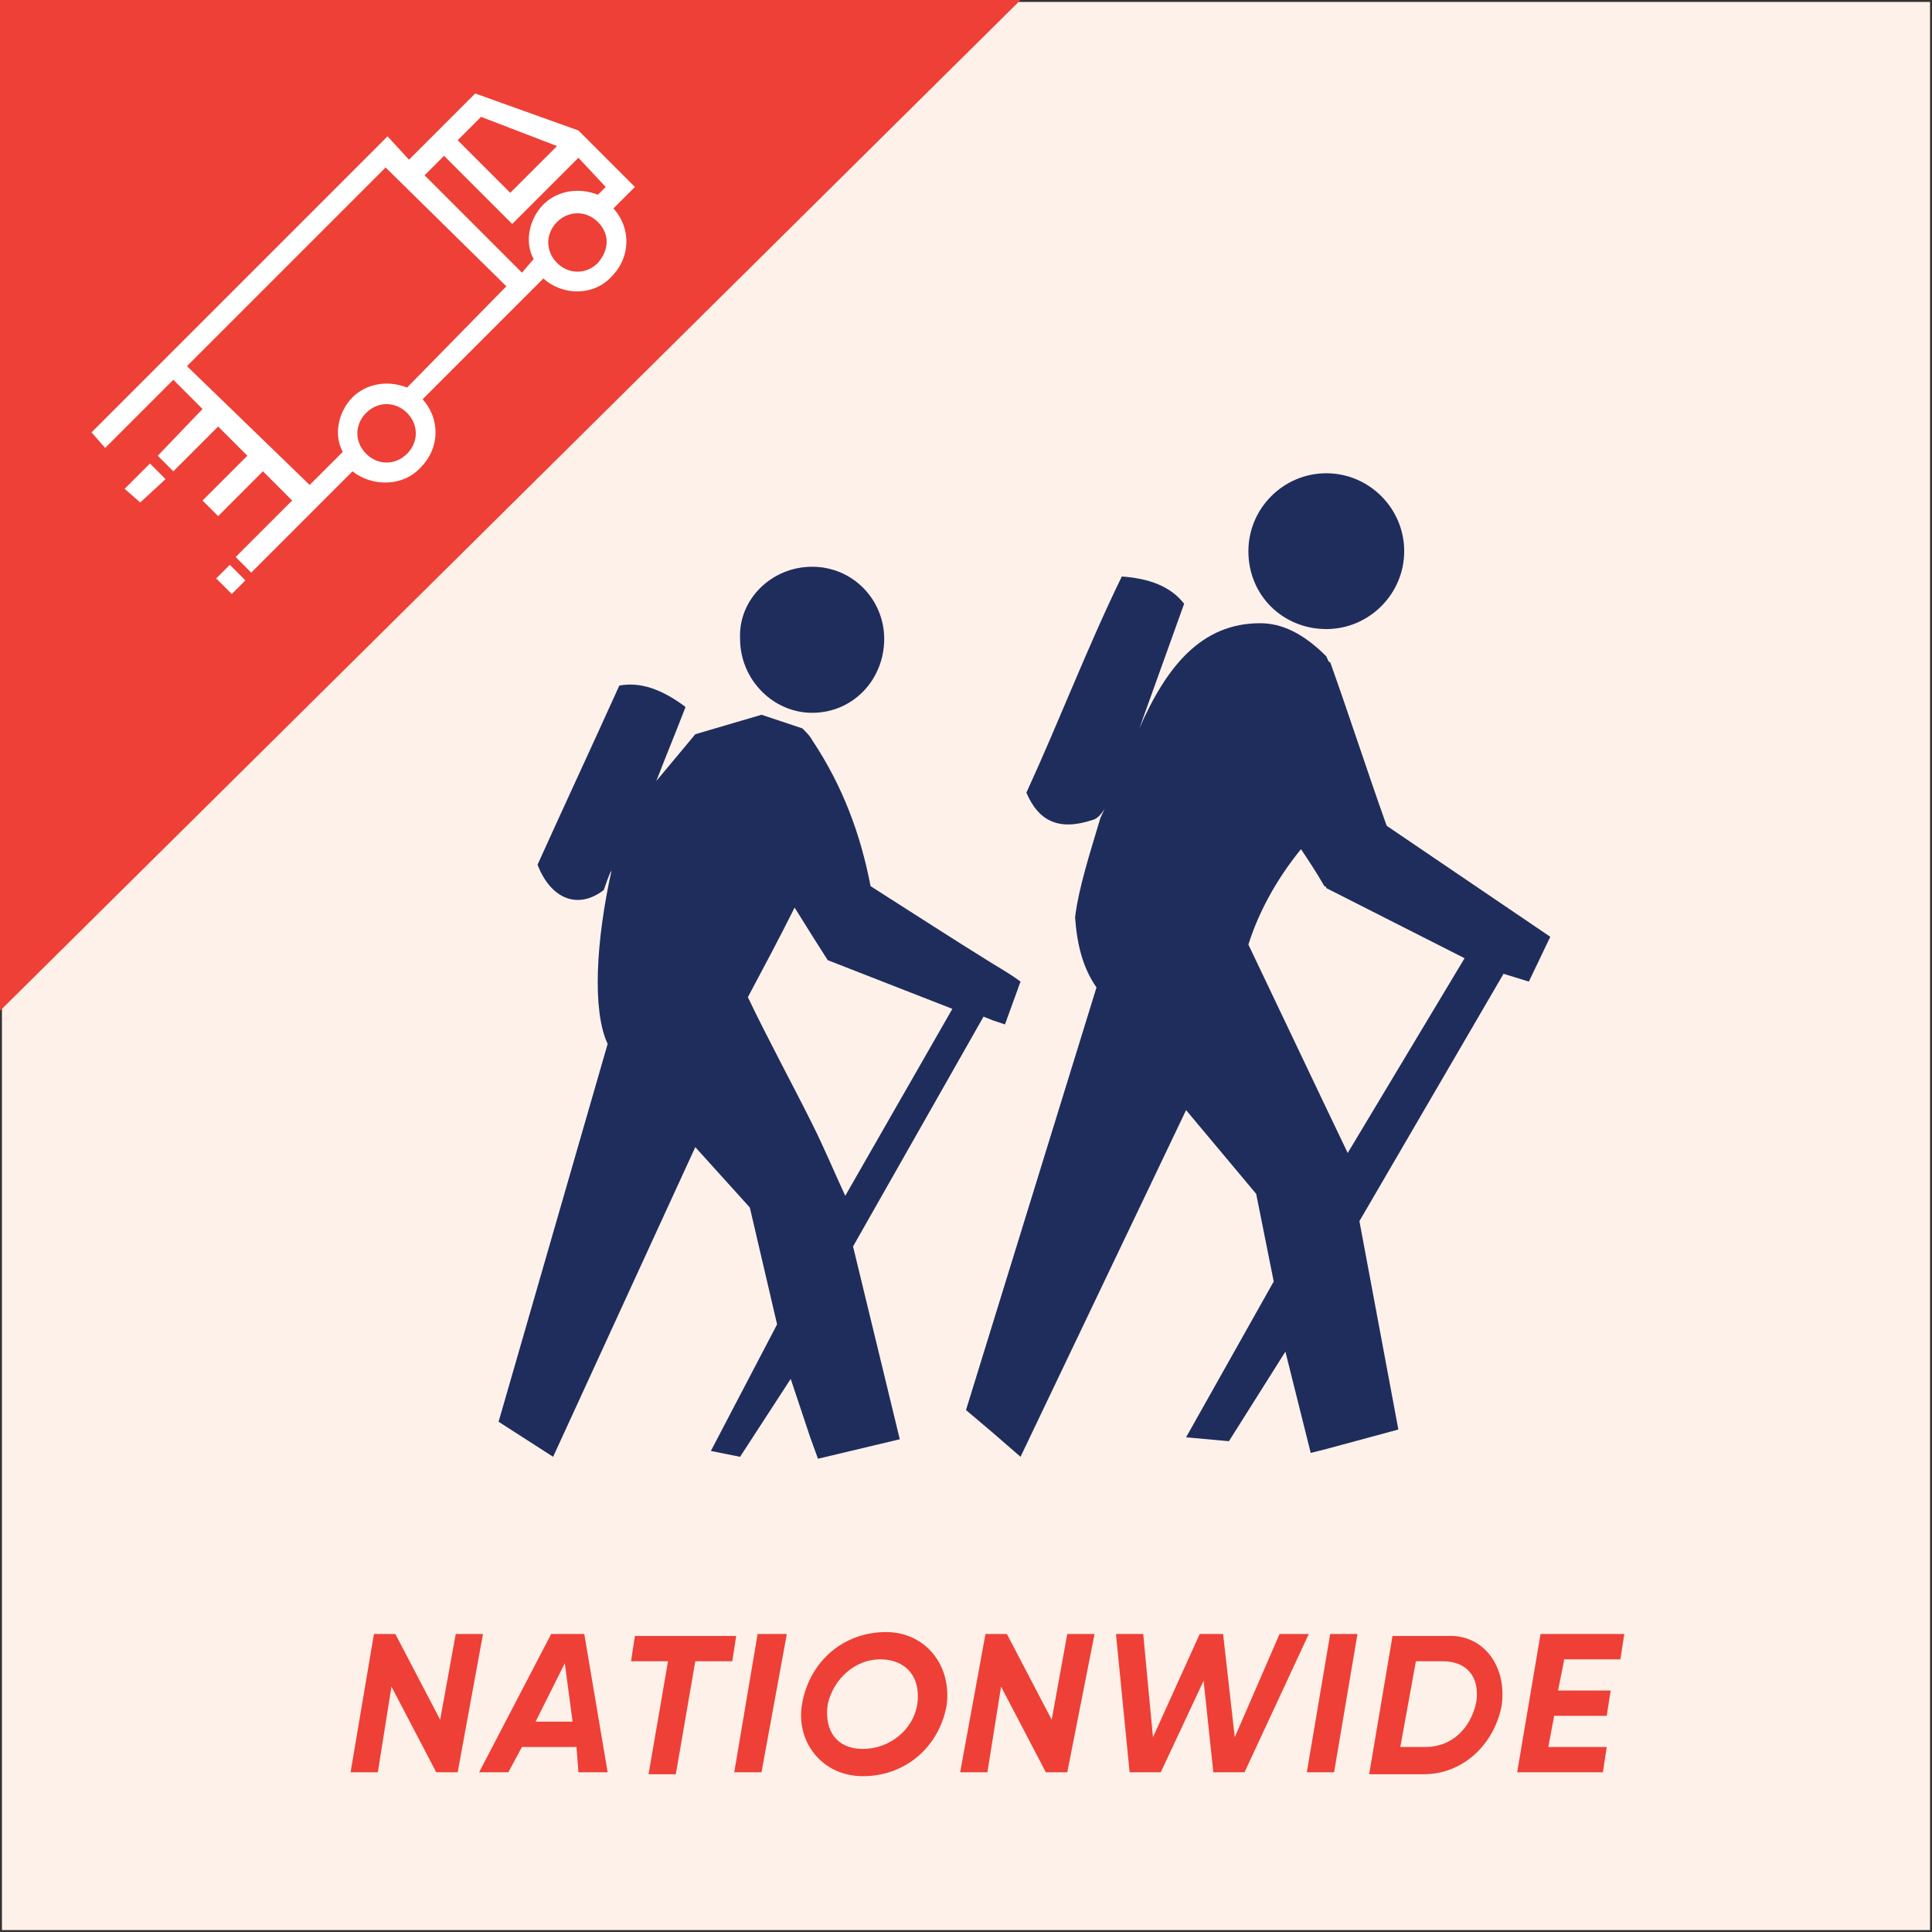
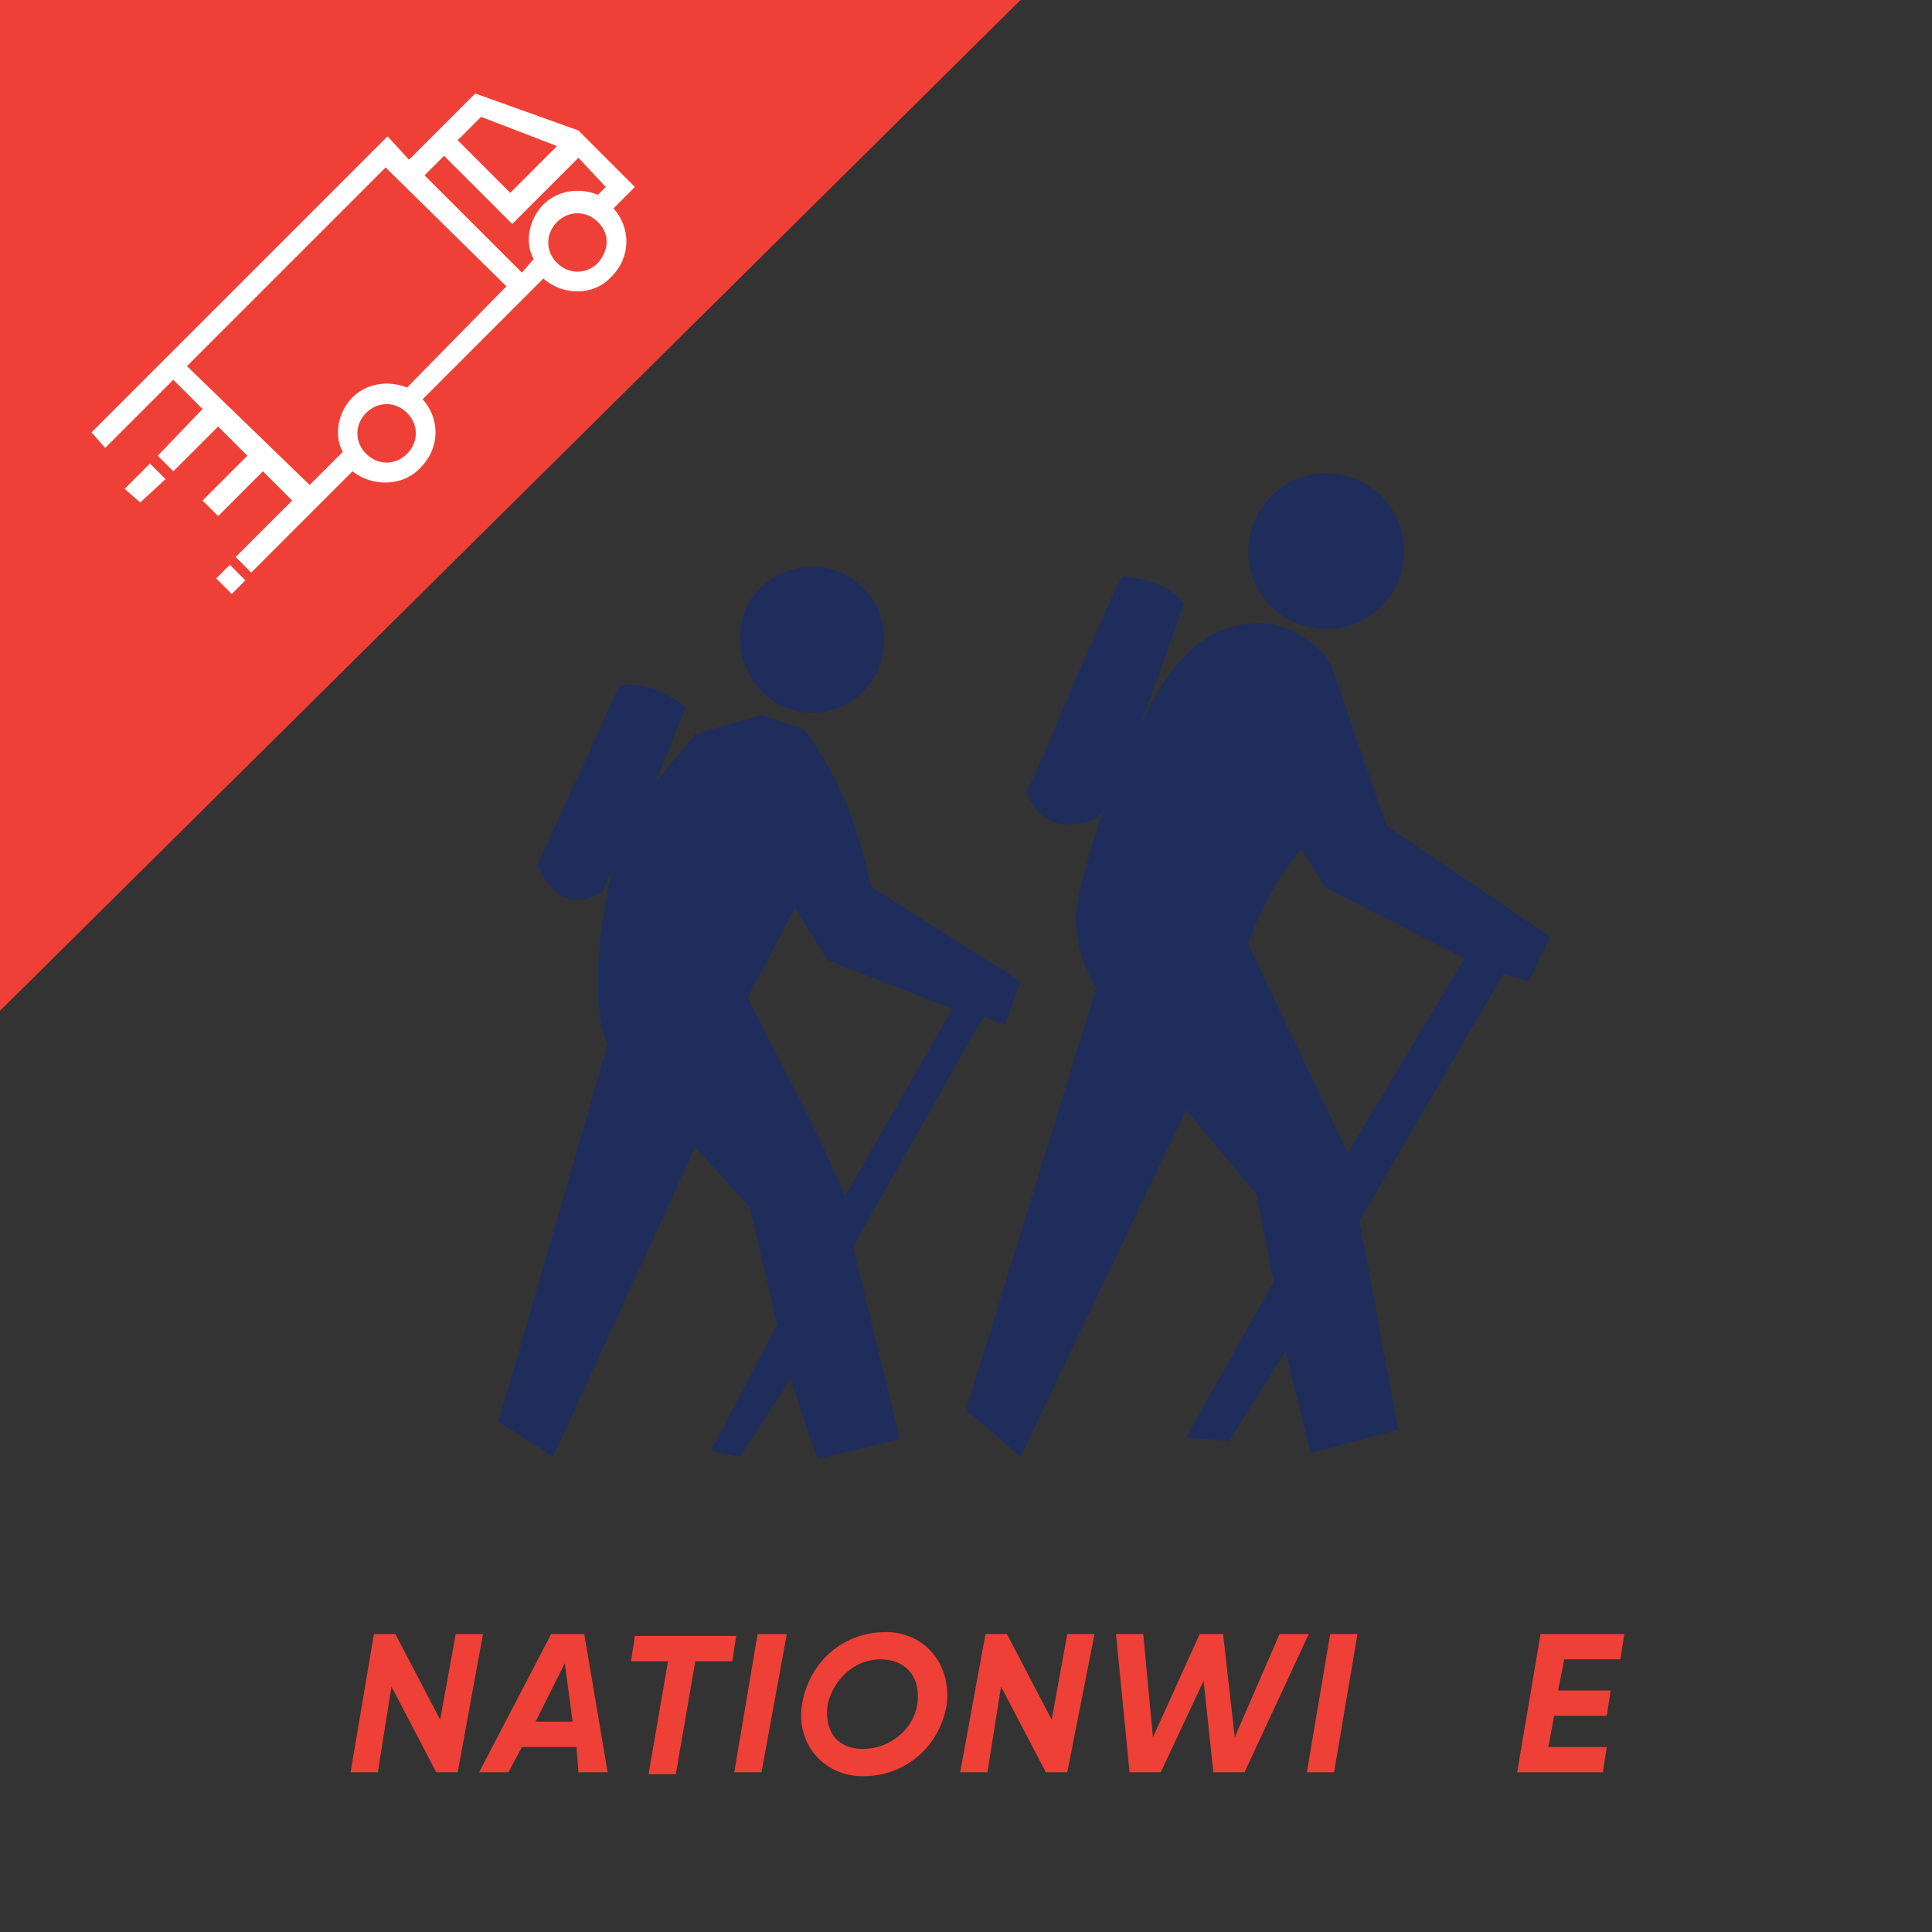
<svg xmlns="http://www.w3.org/2000/svg" version="1.1" id="Layer_1" x="0px" y="0px" viewBox="0 0 99.2 99.2" style="enable-background:new 0 0 99.2 99.2;" xml:space="preserve">
  <rect x="0" y="0" width="99.2" height="99.2" fill="#333333" stroke="none" />
  <style type="text/css">
	.st0{fill:#FEF1E9;}
	.st1{fill:#1F2D5C;}
	.st2{fill:#EE4036;}
	.st3{fill:#FFFFFF;}
</style>
-   <rect x="0.1" y="0.1" class="st0" width="99" height="99" />
  <g>
    <path class="st1" d="M38,32.8c0,2.1,1.7,3.8,3.7,3.8c2.1,0,3.7-1.7,3.7-3.8c0-2-1.6-3.7-3.7-3.7S37.9,30.8,38,32.8z" />
    <path class="st1" d="M25.6,73l2.8,1.8l7.3-15.9l2.8,3.1l1.4,6l-3.4,6.5l1.5,0.3l2.6-4l1,3l0.4,1.1l4.2-1L43.8,64l6.7-11.8l0.5,0.2   l0.6,0.2l0.8-2.2c-0.4-0.3-0.9-0.6-1.4-0.9c-2.1-1.3-4.1-2.6-6.3-4c-0.5-2.6-1.4-5.1-3-7.5c-0.1-0.2-0.3-0.4-0.5-0.6l-2.1-0.7   l-3.4,1l-2,2.4c0.5-1.3,1-2.5,1.5-3.8c-1.2-0.9-2.3-1.3-3.4-1.1c-1.4,3.1-2.8,6.1-4.2,9.2c0.7,1.8,2.1,2.3,3.4,1.3   c0,0,0.3-0.9,0.4-1c-0.8,3.6-1,7.2-0.2,8.9L25.6,73z M38.4,51.2c0.8-1.5,1.6-3,2.4-4.6l1,1.6l0.7,1.1l6.4,2.5l-5.5,9.6   c-0.6-1.3-1.1-2.5-1.7-3.7C40.6,55.5,39.4,53.3,38.4,51.2z" />
    <path class="st1" d="M64.1,28.3c0,2.3,1.8,4,4,4c2.2,0,4-1.8,4-4s-1.8-4-4-4C65.9,24.3,64.1,26.1,64.1,28.3z" />
    <path class="st1" d="M49.6,72.4l1.3,1.1l1.5,1.3L60.9,57l3.6,4.3l0.9,4.5l-4.5,8l2.2,0.2l2.9-4.6l1.3,5.2l0.8-0.2l3.7-1l-2-10.7   L77.2,50l1.3,0.4l1.1-2.3l-8.4-5.7c-1-2.8-1.9-5.6-2.9-8.4c-0.1,0-0.1-0.1-0.2-0.3c-1.2-1.2-2.3-1.7-3.4-1.7c-3,0-4.8,2.2-6.2,5.4   l2.3-6.4c-0.7-0.9-1.8-1.3-3.2-1.4c-1.8,3.7-3.2,7.4-4.9,11.1c0.6,1.4,1.6,2,3.4,1.4c0.5-0.1,0.9-1.2,0.4-0.1   c-0.5,1.7-1.1,3.5-1.3,5.1c0.1,1.4,0.4,2.6,1.1,3.6L49.6,72.4z M64.1,48.5c0.5-1.6,1.4-3.3,2.7-4.9c0.4,0.6,0.8,1.2,1.2,1.9   c0,0,0.1,0,0.1,0.1l7.1,3.6l-6,10l-1.1-2.3L64.1,48.5z" />
  </g>
  <polygon class="st2" points="0,51.9 0,0 52.4,0 " />
  <g>
    <path class="st2" d="M19.2,83.9h1.1l2.3,4.4l0.8-4.4h1.4L23.5,91h-1.1l-2.3-4.4L19.4,91H18L19.2,83.9z" />
    <path class="st2" d="M29.6,89.7h-2.8L26.1,91h-1.5l3.7-7.1H30l1.2,7.1h-1.5L29.6,89.7z M29.4,88.4l-0.4-3l-1.5,3H29.4z" />
    <path class="st2" d="M37.6,85.3h-1.9l-1,5.8h-1.4l1-5.8h-1.9l0.2-1.3h5.2L37.6,85.3z" />
    <path class="st2" d="M40.4,83.9L39.1,91h-1.4l1.2-7.1H40.4z" />
    <path class="st2" d="M41.2,87.4c0.4-2.1,2.1-3.6,4.3-3.6c2,0,3.4,1.7,3.1,3.8c-0.4,2.1-2.1,3.6-4.3,3.6   C42.2,91.2,40.8,89.4,41.2,87.4z M47.1,87.5c0.2-1.4-0.6-2.3-1.9-2.3s-2.4,1-2.7,2.3c-0.2,1.4,0.5,2.3,1.8,2.3   C45.7,89.8,46.9,88.8,47.1,87.5z" />
    <path class="st2" d="M50.6,83.9h1.1l2.3,4.4l0.8-4.4h1.4L54.8,91h-1.1l-2.3-4.4L50.7,91h-1.4L50.6,83.9z" />
    <path class="st2" d="M57.3,83.9h1.4l0.5,5.3l2.4-5.3h1.2l0.6,5.3l2.3-5.3h1.5L63.9,91h-1.6l-0.5-4.7L59.6,91H58L57.3,83.9z" />
    <path class="st2" d="M69.7,83.9L68.5,91h-1.4l1.2-7.1H69.7z" />
-     <path class="st2" d="M77.1,87.6c-0.4,2-2,3.5-4,3.5h-2.8l1.2-7.1h2.8C76.2,83.9,77.4,85.6,77.1,87.6z M74.1,85.3h-1.4l-0.8,4.4h1.3   c1.3,0,2.3-0.9,2.6-2.3C76,86.1,75.3,85.3,74.1,85.3z" />
    <path class="st2" d="M80.3,85.3L80,86.8h2.7l-0.2,1.3h-2.7l-0.3,1.6h3L82.3,91h-4.4l1.2-7.1h4.3l-0.2,1.3H80.3z" />
  </g>
  <g>
    <g>
      <g transform="translate(0, 28)">
        <path class="st3" d="M6.4-2.9l1.3-1.3l0.8,0.8L7.2-2.2L6.4-2.9L6.4-2.9z M11.1,1.7L11.8,1l0.8,0.8l-0.7,0.7L11.1,1.7L11.1,1.7z      M24.4-23.2L21-19.8L19.9-21L4.7-5.8L5.4-5l3.5-3.5l1.5,1.5L8.1-4.6l0.8,0.8l2.3-2.3l1.5,1.5l-2.3,2.3l0.8,0.8l2.3-2.3L15-2.3     l-2.9,2.9l0.8,0.8l5.2-5.2C19.1-3,20.7-3,21.6-4c1-1,1-2.5,0.1-3.5l6.2-6.2c1,0.9,2.6,0.9,3.5-0.1c1-1,1-2.5,0.1-3.5l1.1-1.1     l-2.9-2.9L24.4-23.2L24.4-23.2z M23.5-20.8l1.2-1.2l3.9,1.5l-2.4,2.4L23.5-20.8L23.5-20.8z M20.9-4.7c-0.6,0.6-1.5,0.6-2.1,0     c-0.6-0.6-0.6-1.5,0-2.1c0.6-0.6,1.5-0.6,2.1,0C21.5-6.2,21.5-5.3,20.9-4.7L20.9-4.7z M20.9-8.1c-1-0.4-2.1-0.2-2.8,0.5     c-0.7,0.7-1,1.9-0.5,2.8l-1.7,1.7L9.6-9.2l10.2-10.2l6.2,6.1L20.9-8.1L20.9-8.1z M30.7-14.5c-0.6,0.6-1.5,0.6-2.1,0     c-0.6-0.6-0.6-1.5,0-2.1c0.6-0.6,1.5-0.6,2.1,0C31.3-16,31.3-15.2,30.7-14.5L30.7-14.5z M31.1-18.4L30.7-18     c-1-0.4-2.1-0.2-2.8,0.5c-0.7,0.7-1,1.9-0.5,2.8L26.8-14l-5-5l1-1l3.5,3.5l3.4-3.4L31.1-18.4L31.1-18.4z" />
      </g>
    </g>
  </g>
</svg>